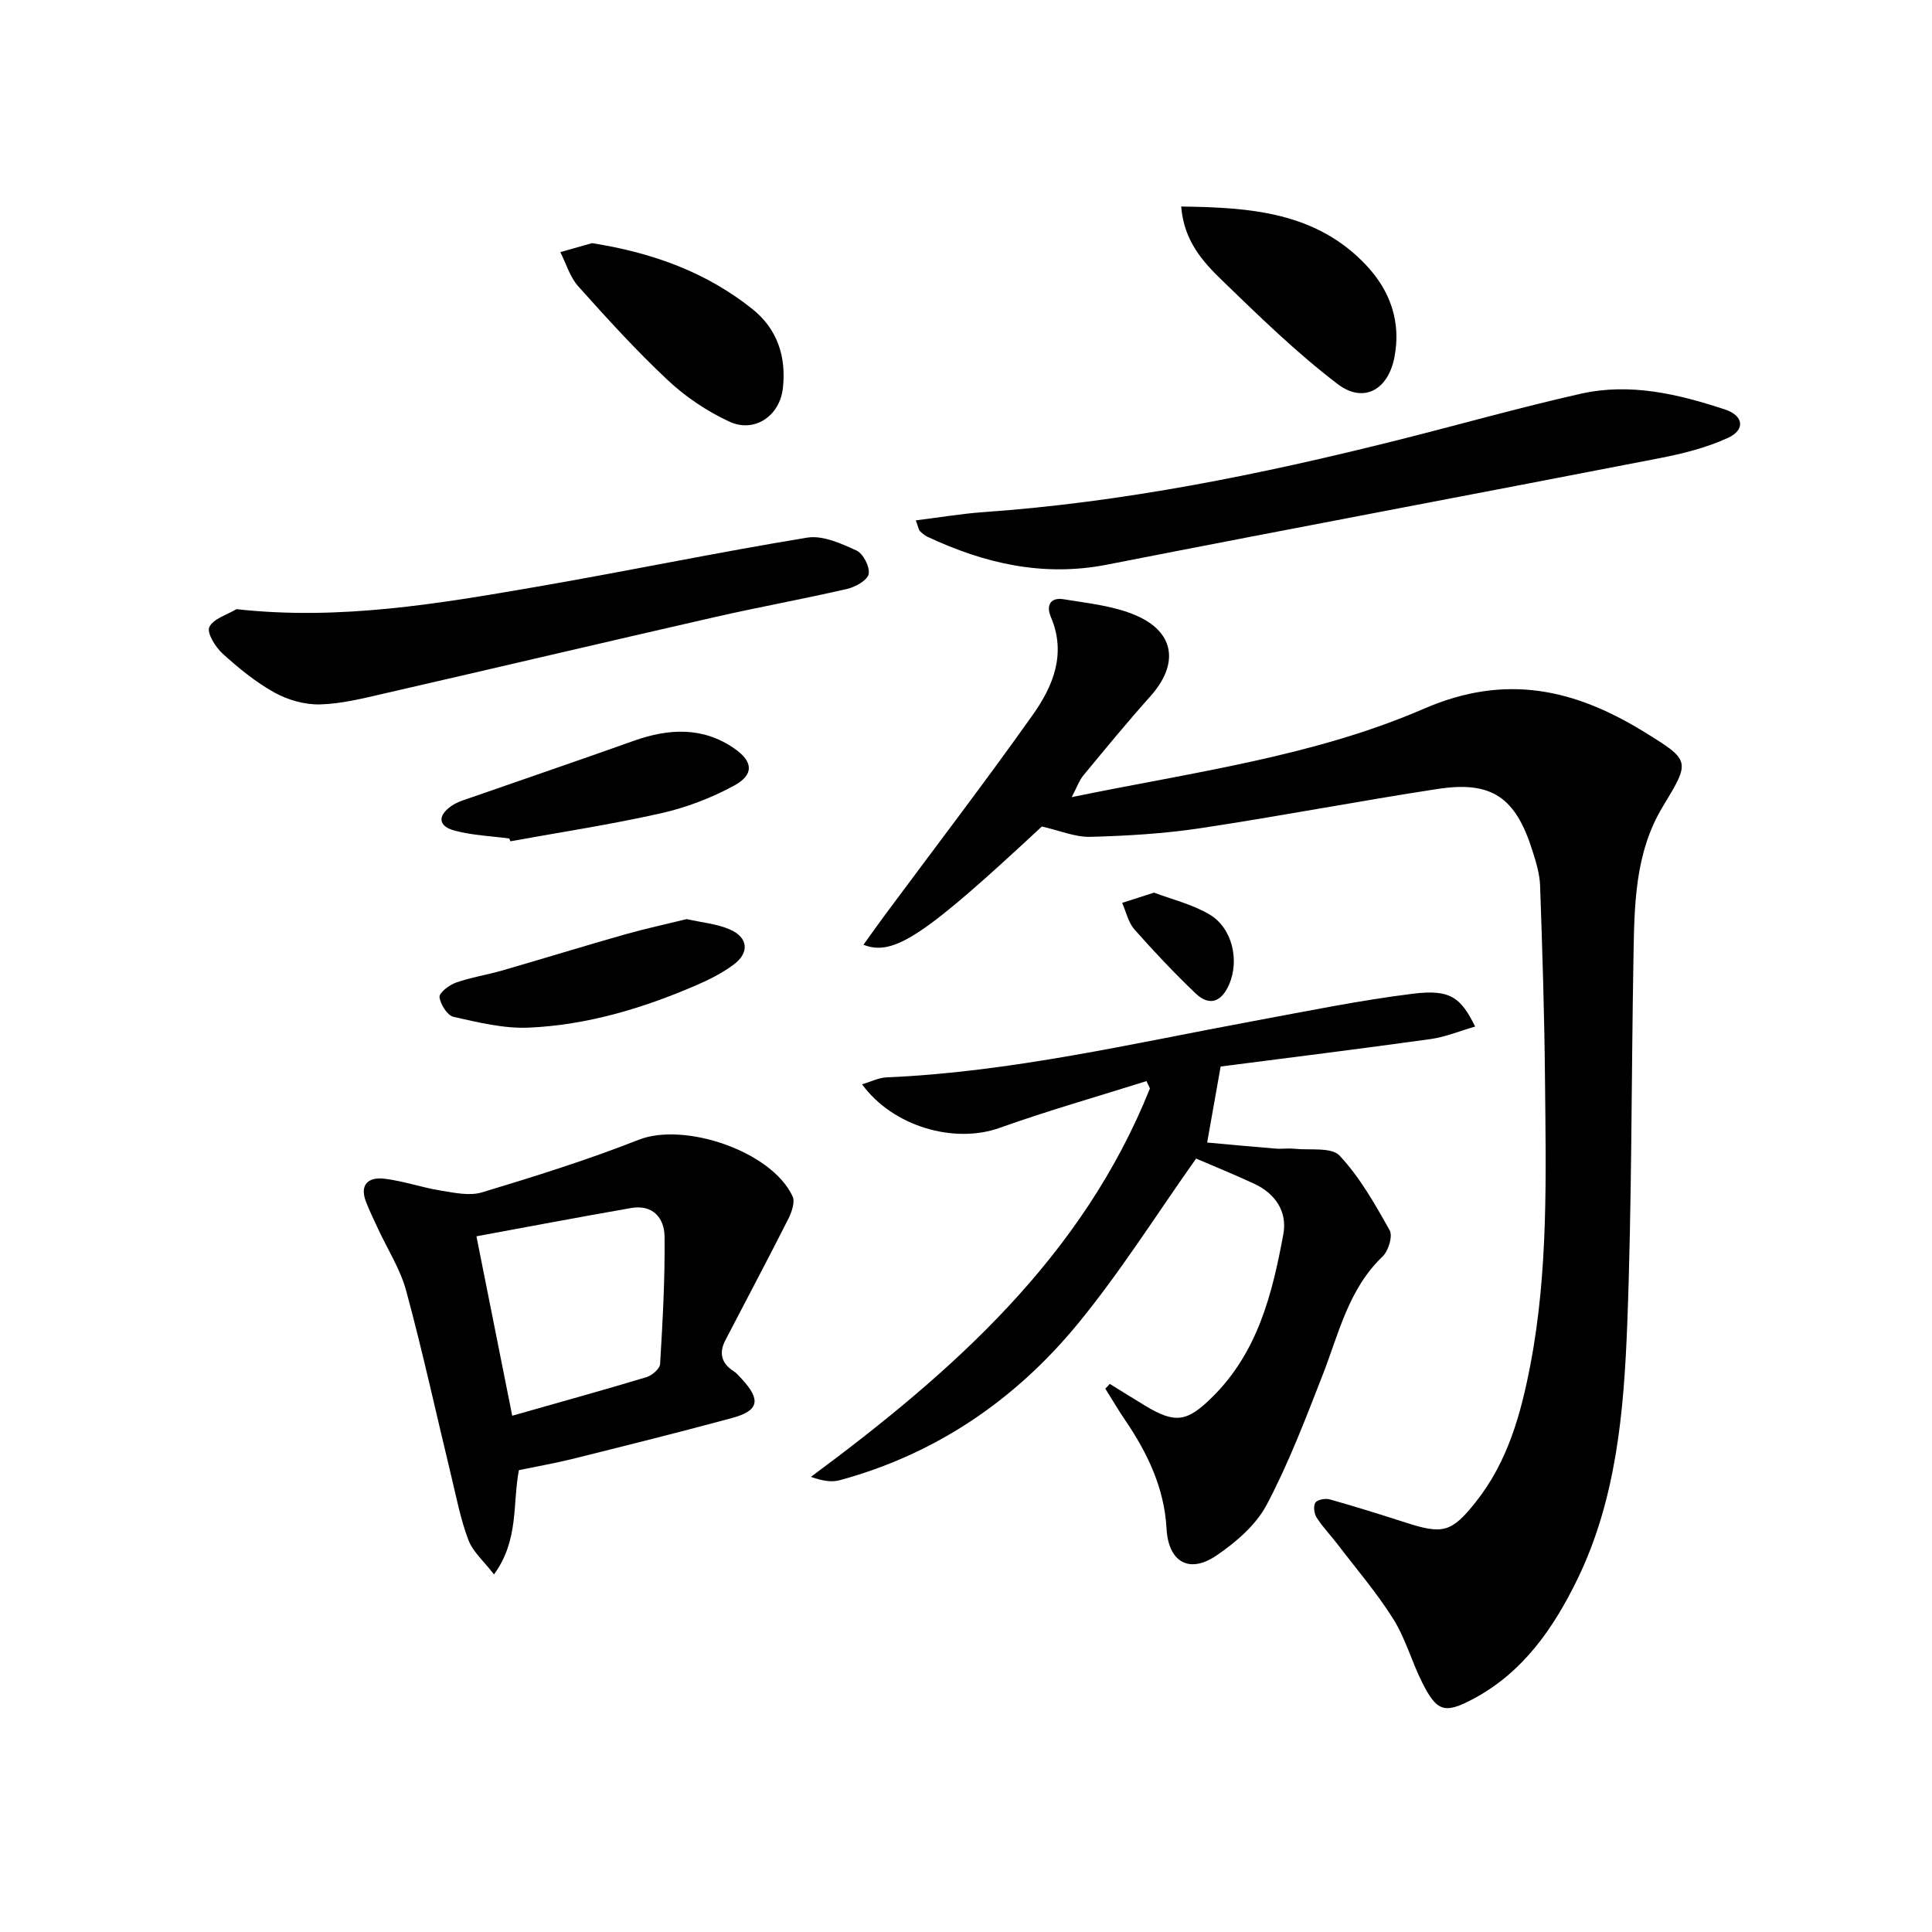
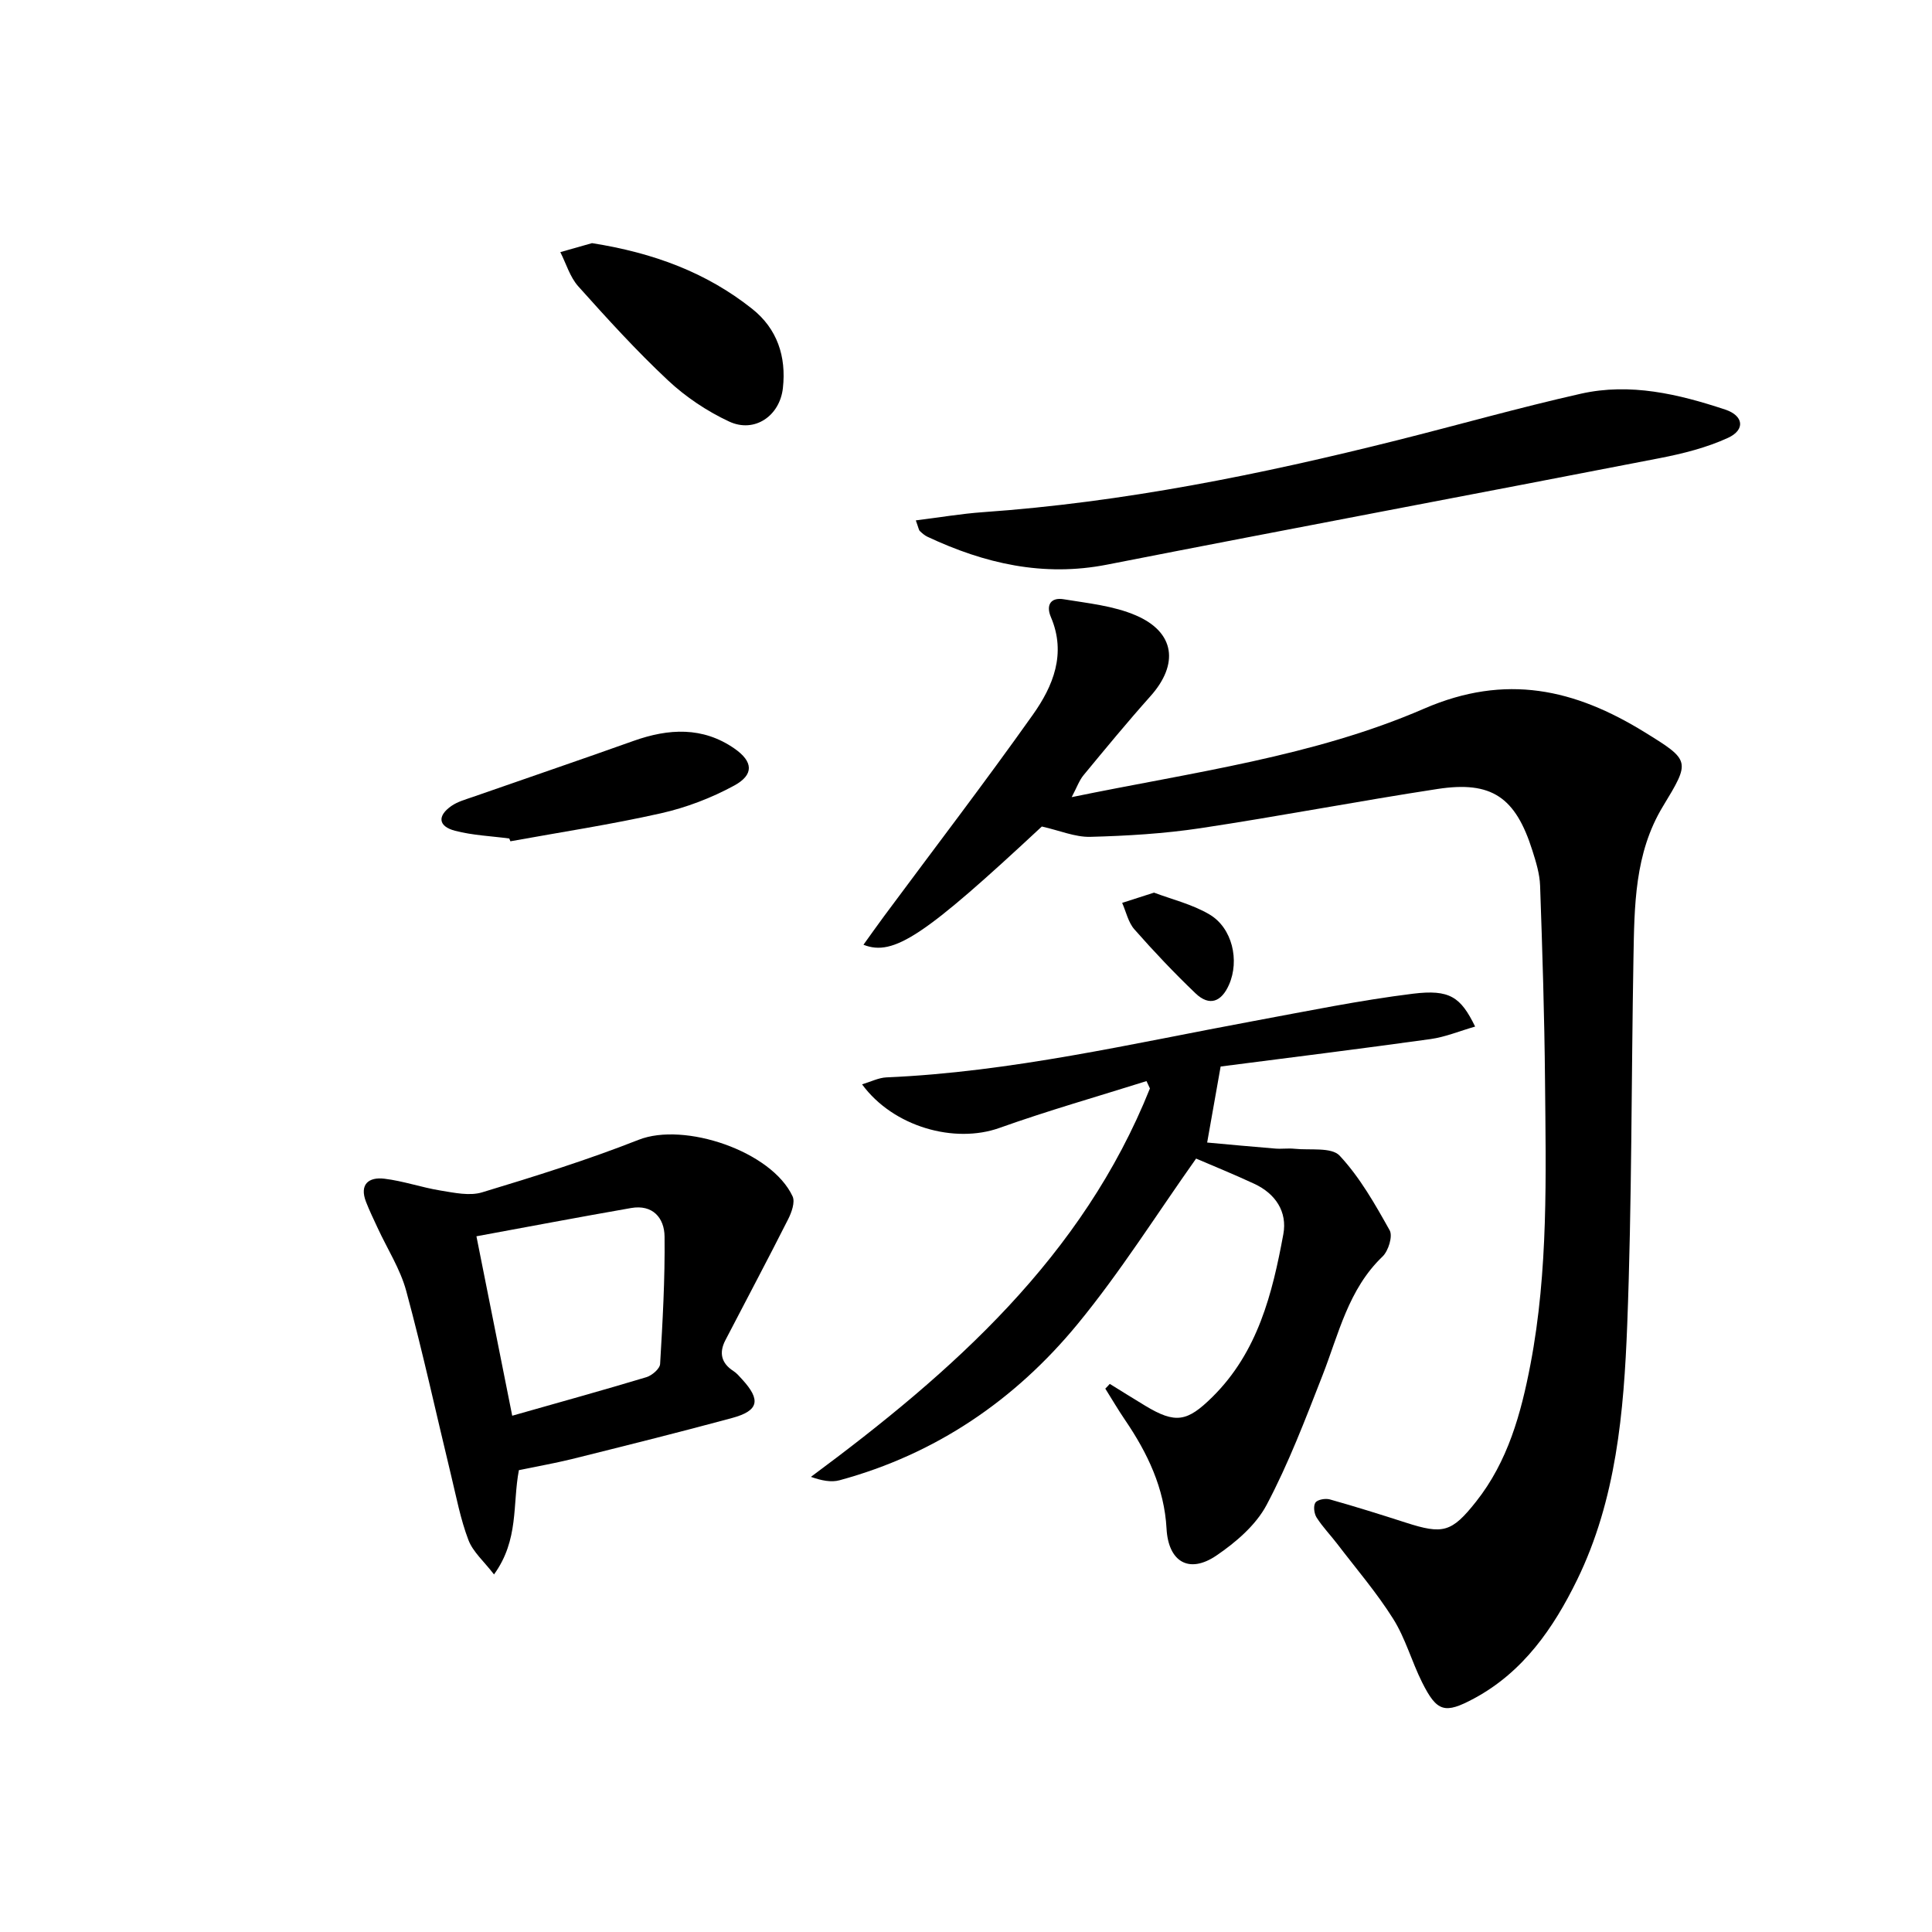
<svg xmlns="http://www.w3.org/2000/svg" enable-background="new 0 0 400 400" viewBox="0 0 400 400">
  <path d="m215.7 171.12c-24.21 22.56-30.67 26.97-36.93 24.48 1.49-2.07 2.87-4.03 4.3-5.96 10.29-13.88 20.8-27.6 30.79-41.69 4.18-5.9 6.95-12.61 3.72-20.18-1.08-2.53-.01-4.14 2.65-3.7 5.03.83 10.31 1.35 14.92 3.33 8.14 3.49 8.96 10.12 3.02 16.76-4.75 5.32-9.29 10.83-13.83 16.33-.9 1.09-1.39 2.53-2.46 4.55 25.13-5.18 50.08-8.4 72.96-18.32 16.97-7.36 31.23-4.02 45.63 4.85 9.57 5.9 9.51 5.99 3.81 15.4-5.88 9.71-5.89 20.59-6.09 31.38-.45 25.3-.32 50.63-1.29 75.91-.7 18.07-2.27 36.25-10.4 52.88-4.86 9.93-11.12 19.01-21.26 24.48-6.12 3.3-7.73 2.84-10.81-3.31-2.15-4.3-3.44-9.09-5.97-13.12-3.42-5.45-7.66-10.38-11.58-15.52-1.41-1.85-3.05-3.53-4.29-5.48-.52-.81-.72-2.42-.24-3.1.44-.63 2.08-.91 2.99-.65 5.27 1.48 10.5 3.12 15.71 4.8 7.7 2.48 9.49 2.05 14.55-4.34 6.6-8.33 9.32-18.26 11.27-28.44 3.71-19.42 3.19-39.09 3.01-58.71-.12-13.47-.55-26.94-1.02-40.41-.09-2.44-.85-4.9-1.6-7.26-3.49-11.03-8.42-14.45-19.64-12.73-16.4 2.51-32.7 5.65-49.1 8.12-7.53 1.13-15.19 1.59-22.81 1.79-3.14.07-6.35-1.32-10.01-2.14z" />
  <path d="m229.77 286.52c2.44 1.51 4.88 3.04 7.33 4.52 6.28 3.79 8.7 3.34 13.91-1.81 9.41-9.3 12.42-21.39 14.69-33.7.86-4.66-1.63-8.4-6.02-10.44-4.19-1.95-8.47-3.69-12.04-5.22-8.15 11.49-15.65 23.46-24.55 34.28-12.95 15.73-29.34 26.91-49.26 32.32-1.76.48-3.77.06-5.94-.7 29.51-21.86 56.26-45.6 70.19-80.42-.24-.51-.47-1.01-.71-1.52-10.16 3.2-20.43 6.12-30.46 9.7-9.26 3.3-21.95-.19-28.43-9.03 1.85-.55 3.43-1.37 5.05-1.44 25.83-1.11 50.92-7.02 76.2-11.7 10.91-2.02 21.8-4.26 32.79-5.62 7.64-.94 9.9.68 12.89 6.8-3.21.92-6.16 2.16-9.23 2.59-14.76 2.05-29.55 3.89-43.46 5.68-.98 5.54-1.8 10.18-2.79 15.74 4.41.4 9.26.86 14.1 1.25 1.32.11 2.68-.1 3.99.04 3.2.34 7.65-.38 9.34 1.43 4.19 4.49 7.33 10.04 10.36 15.46.67 1.21-.27 4.26-1.47 5.41-7.1 6.79-9.07 16-12.44 24.62-3.55 9.08-7.03 18.25-11.58 26.83-2.22 4.18-6.37 7.74-10.39 10.47-5.73 3.89-9.95 1.22-10.32-5.56-.45-8.39-3.94-15.68-8.59-22.51-1.44-2.11-2.73-4.33-4.09-6.49.33-.32.63-.65.93-.98z" />
  <path d="m107.43 304.38c-1.35 7.1.05 14.4-5.15 21.59-2.08-2.71-4.37-4.67-5.3-7.13-1.64-4.3-2.5-8.9-3.59-13.4-3.08-12.72-5.86-25.52-9.28-38.15-1.23-4.55-3.92-8.71-5.92-13.05-.82-1.78-1.69-3.55-2.4-5.38-1.44-3.69.57-5.21 3.8-4.82 3.92.47 7.72 1.82 11.63 2.45 2.83.46 6 1.16 8.6.37 10.91-3.3 21.82-6.71 32.41-10.88 9.44-3.72 27.52 2.34 31.87 11.72.55 1.2-.21 3.32-.93 4.74-4.24 8.4-8.67 16.7-13 25.06-1.33 2.57-.85 4.73 1.68 6.36.69.44 1.24 1.11 1.8 1.72 3.92 4.27 3.47 6.5-2.08 8-11.03 2.99-22.13 5.75-33.23 8.52-3.52.86-7.12 1.49-10.91 2.28zm-8.79-48.42c2.58 12.93 4.95 24.85 7.41 37.15 9.34-2.66 18.59-5.21 27.78-7.98 1.16-.35 2.79-1.75 2.84-2.74.52-8.78 1.02-17.59.92-26.38-.04-3.84-2.44-6.69-6.94-5.9-10.76 1.88-21.48 3.91-32.01 5.85z" />
  <path d="m189.61 107.74c4.91-.61 9.39-1.38 13.9-1.7 29.08-2.04 57.52-7.81 85.72-14.88 12.7-3.19 25.31-6.77 38.09-9.65 10.2-2.29 20.17.07 29.87 3.29 3.8 1.26 4.2 4.18.58 5.85-4.44 2.04-9.35 3.27-14.18 4.21-38.11 7.41-76.28 14.57-114.38 22.04-13.21 2.59-25.36-.22-37.19-5.77-.58-.27-1.1-.73-1.57-1.18-.22-.19-.25-.58-.84-2.21z" />
-   <path d="m48.95 126.12c21.44 2.38 41.92-1.14 62.36-4.67 18.64-3.22 37.17-7.09 55.83-10.14 3.2-.52 7.01 1.21 10.19 2.67 1.39.64 2.8 3.39 2.52 4.86-.25 1.29-2.72 2.68-4.43 3.08-9.04 2.09-18.19 3.74-27.24 5.8-22.94 5.23-45.85 10.64-68.79 15.9-4.36 1-8.79 2.12-13.21 2.22-3.13.07-6.61-.93-9.37-2.46-3.88-2.16-7.43-5.06-10.73-8.06-1.49-1.35-3.3-4.32-2.74-5.49.83-1.74 3.64-2.52 5.61-3.71z" />
-   <path d="m244.55 42.76c14.49.18 27.94 1.2 38.25 12.09 5.08 5.36 7.35 11.9 5.87 19.26-1.34 6.67-6.4 9.45-11.73 5.4-8.52-6.49-16.27-14.06-23.99-21.53-3.98-3.86-7.83-8.14-8.4-15.22z" />
+   <path d="m244.55 42.76z" />
  <path d="m122.57 50.34c12.81 2.02 23.72 6.11 33.14 13.59 5.2 4.12 7.11 9.87 6.38 16.42-.64 5.76-5.87 9.37-11.12 6.93-4.57-2.13-8.99-5.08-12.67-8.53-6.54-6.12-12.59-12.78-18.57-19.46-1.73-1.93-2.51-4.7-3.72-7.09 2.43-.69 4.86-1.38 6.56-1.86z" />
-   <path d="m142.18 190.29c3.21.73 6.26.98 8.92 2.14 3.82 1.66 4.12 4.82.77 7.3-2.37 1.76-5.1 3.13-7.82 4.3-11.05 4.76-22.53 8.2-34.56 8.73-5.17.23-10.47-1.08-15.58-2.23-1.29-.29-2.74-2.58-2.91-4.09-.1-.9 2.01-2.51 3.4-3 3.12-1.1 6.43-1.6 9.62-2.52 8.43-2.44 16.82-5.03 25.26-7.43 4.27-1.21 8.63-2.15 12.9-3.2z" />
  <path d="m105.44 173.6c-3.75-.5-7.6-.65-11.23-1.6-3.49-.91-3.71-3.07-.76-5.13 1.31-.91 2.98-1.36 4.53-1.9 11.06-3.87 22.16-7.64 33.2-11.58 7.25-2.58 14.31-2.97 20.88 1.59 3.89 2.7 4.07 5.41-.03 7.65-4.71 2.57-9.94 4.57-15.18 5.75-10.3 2.32-20.77 3.91-31.18 5.8-.07-.19-.15-.39-.23-.58z" />
  <path d="m238.93 184.81c3.67 1.39 7.9 2.4 11.47 4.51 4.75 2.8 6.26 9.53 4.06 14.54-1.56 3.55-4.04 4.57-6.94 1.8-4.41-4.22-8.62-8.66-12.65-13.24-1.28-1.45-1.72-3.64-2.54-5.49 1.94-.63 3.88-1.25 6.6-2.12z" />
</svg>